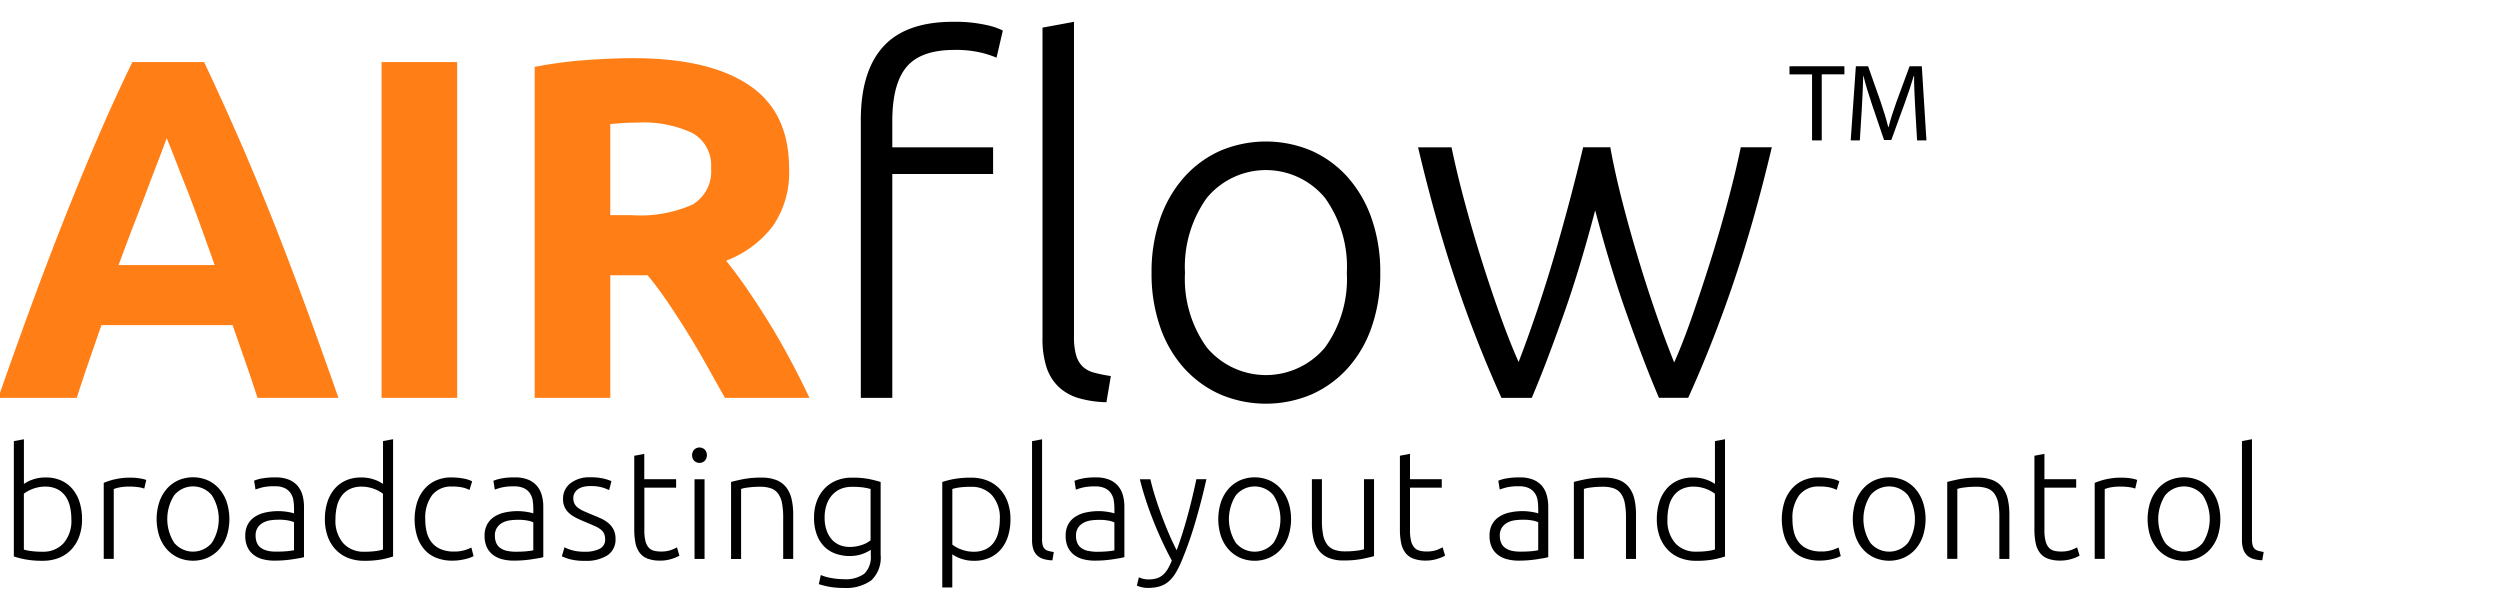
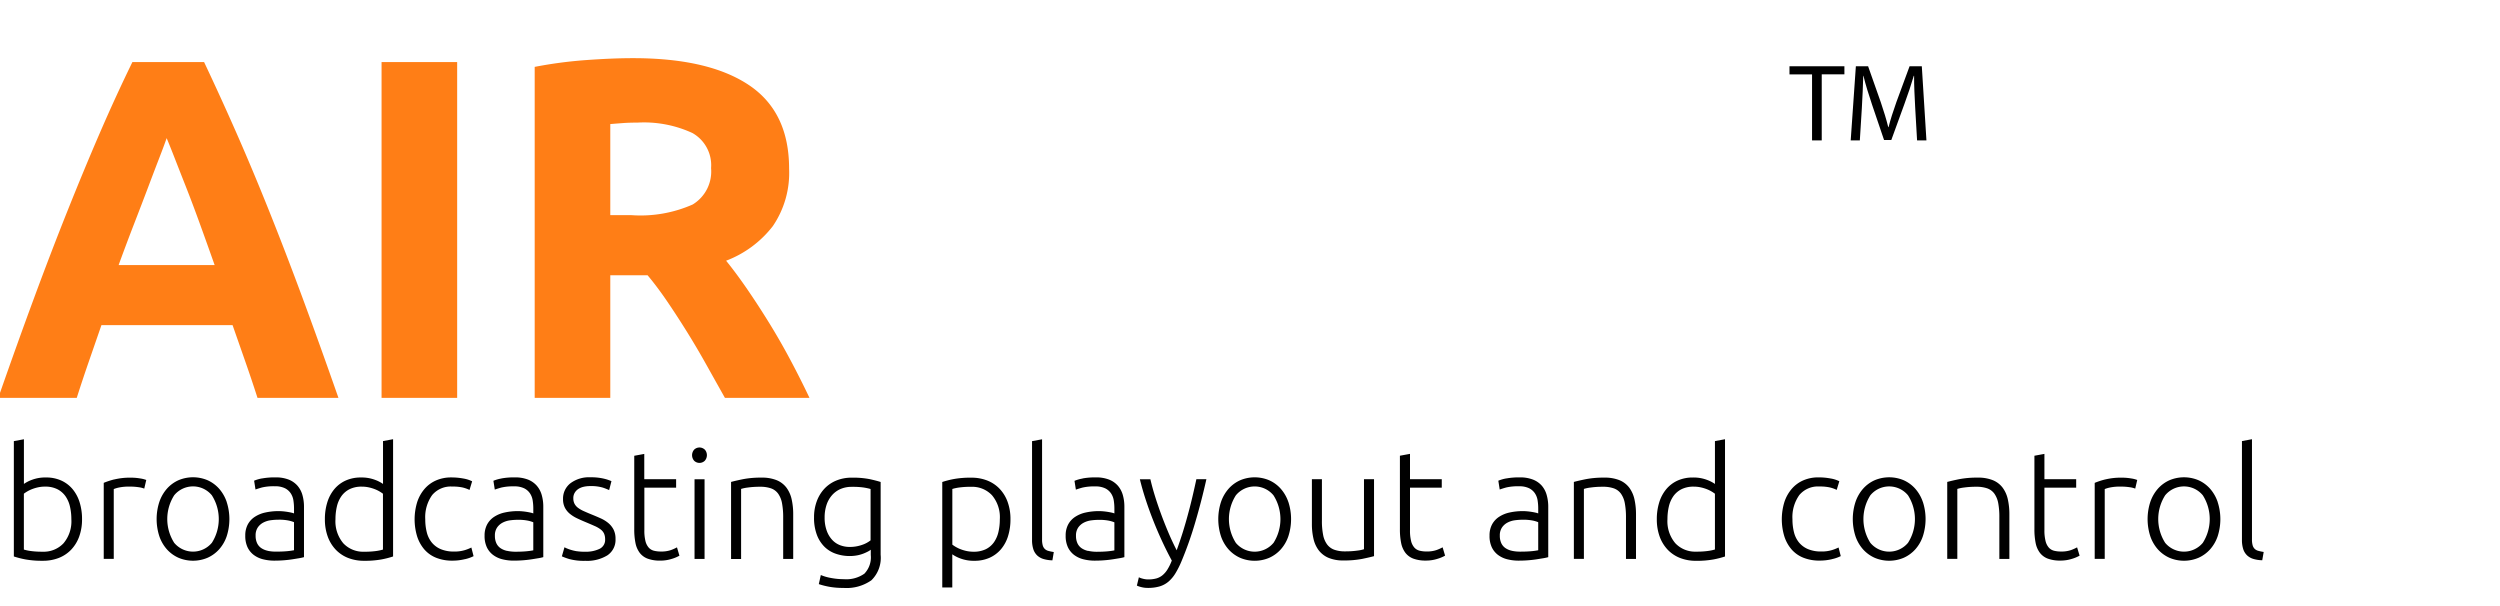
<svg xmlns="http://www.w3.org/2000/svg" width="227" height="55" viewBox="0 0 227 55">
  <defs>
    <style> .cls-1, .cls-2 { fill-rule: evenodd; } .cls-2 { fill: #ff7e16; } </style>
  </defs>
-   <path id="AIRflow" class="cls-1" d="M80.207,4.225q-2.046,2.244-2.046,6.688V36.125h2.86V15.8h9.152v-2.42H81.021V11q0-3.388,1.3-4.928t4.334-1.54a9.925,9.925,0,0,1,2.4.242,9.209,9.209,0,0,1,1.43.462l0.572-2.464a6.241,6.241,0,0,0-1.518-.506,13.033,13.033,0,0,0-3.014-.286Q82.253,1.981,80.207,4.225Zm20.658,29.92a12.994,12.994,0,0,1-1.518-.308,2.4,2.4,0,0,1-1.034-.55,2.289,2.289,0,0,1-.594-1.012,5.883,5.883,0,0,1-.2-1.694V1.981l-2.86.528v28.16a8.349,8.349,0,0,0,.374,2.706,4.286,4.286,0,0,0,1.1,1.76,4.511,4.511,0,0,0,1.8,1.012,9.7,9.7,0,0,0,2.53.374Zm23.694-14.256a11.151,11.151,0,0,0-2.156-3.762,9.693,9.693,0,0,0-3.278-2.42,10.611,10.611,0,0,0-8.36,0,9.683,9.683,0,0,0-3.278,2.42,11.135,11.135,0,0,0-2.156,3.762,14.693,14.693,0,0,0-.77,4.884,14.688,14.688,0,0,0,.77,4.884,10.88,10.88,0,0,0,2.156,3.74,9.806,9.806,0,0,0,3.278,2.4,10.611,10.611,0,0,0,8.36,0,9.816,9.816,0,0,0,3.278-2.4,10.9,10.9,0,0,0,2.156-3.74,14.713,14.713,0,0,0,.77-4.884A14.719,14.719,0,0,0,124.559,19.889Zm-4.246,11.66a7,7,0,0,1-10.736,0,10.643,10.643,0,0,1-1.98-6.776,10.74,10.74,0,0,1,1.98-6.8,6.96,6.96,0,0,1,10.736,0,10.74,10.74,0,0,1,1.98,6.8A10.643,10.643,0,0,1,120.313,31.549Zm23.435-18.172q-0.522,2.2-1.178,4.684t-1.4,5.04q-0.745,2.553-1.59,5.066t-1.69,4.7q-0.75-1.673-1.61-4.051t-1.7-5.039q-0.84-2.661-1.569-5.366T131.8,13.377H128.76q1.578,6.691,3.448,12.235a111.28,111.28,0,0,0,4.125,10.513h2.75q0.656-1.531,1.384-3.445t1.5-4.091q0.772-2.177,1.495-4.579t1.38-4.913q0.66,2.506,1.385,4.9t1.5,4.571q0.775,2.176,1.508,4.089t1.4,3.466h2.652q2.252-4.968,4.129-10.507t3.465-12.241h-2.818q-0.485,2.336-1.213,5.046t-1.567,5.369q-0.84,2.66-1.678,5.055t-1.59,4.066q-0.882-2.2-1.743-4.711t-1.627-5.082q-0.767-2.573-1.4-5.059t-1.029-4.685h-2.465Z" />
  <path id="AIRflow_kopiëren" data-name="AIRflow kopiëren" class="cls-2" d="M30.73,36.125q-1.724-4.927-3.271-9.108t-3.028-7.876q-1.481-3.7-2.94-7.018T18.53,5.633H12.023q-1.545,3.168-2.98,6.49T6.131,19.141q-1.479,3.7-3.023,7.876t-3.266,9.108H6.97q0.5-1.578,1.081-3.255t1.158-3.345H21.118l1.167,3.336q0.586,1.675,1.095,3.264H30.73ZM15.851,14.332q0.445,1.143,1.036,2.641t1.246,3.306q0.656,1.807,1.356,3.79H10.77q0.721-1.977,1.419-3.778t1.264-3.3q0.565-1.5,1.007-2.642t0.672-1.807Q15.405,13.191,15.851,14.332ZM34.646,36.125H41.51V5.633H34.646V36.125ZM53.192,5.457a39.041,39.041,0,0,0-4.642.616V36.125h6.864V24.993H58.8q0.883,1.056,1.767,2.354t1.789,2.75q0.905,1.452,1.766,2.992t1.7,3.036H73.5q-0.792-1.672-1.716-3.41t-1.914-3.344q-0.99-1.606-2-3.08T65.93,23.673a9.706,9.706,0,0,0,4.246-3.146,8.579,8.579,0,0,0,1.474-5.214q0-5.148-3.652-7.59T57.482,5.281Q55.589,5.281,53.192,5.457Zm9.68,6.622a3.357,3.357,0,0,1,1.694,3.19,3.5,3.5,0,0,1-1.672,3.3,11.69,11.69,0,0,1-5.544.968H55.414V11.265q0.528-.043,1.122-0.088t1.342-.044A10.479,10.479,0,0,1,62.872,12.079Z" />
  <path id="TM" class="cls-1" d="M164.534,12.75h0.88v-6h2.058V6.014h-4.987v0.74h2.049v6Zm9.537,0h0.85L174.5,6.014h-1.109l-1.2,3.258c-0.3.849-.539,1.589-0.709,2.269h-0.03c-0.17-.7-0.4-1.439-0.68-2.269l-1.149-3.258h-1.11l-0.469,6.736h0.829l0.18-2.888c0.06-1.009.11-2.139,0.13-2.978h0.02c0.19,0.8.46,1.669,0.78,2.619l1.089,3.208h0.66l1.189-3.268c0.34-.929.62-1.769,0.85-2.559h0.03c-0.01.84,0.05,1.969,0.1,2.908Z" />
  <path id="broadcasting_playout_and_control" data-name="broadcasting playout and control" class="cls-1" d="M2.167,39.886l-0.91.168V50.526a8.17,8.17,0,0,0,1.036.266,8.361,8.361,0,0,0,1.6.126,3.89,3.89,0,0,0,1.449-.259,3.131,3.131,0,0,0,1.12-.749,3.406,3.406,0,0,0,.728-1.19,4.537,4.537,0,0,0,.259-1.582,5.065,5.065,0,0,0-.217-1.519,3.464,3.464,0,0,0-.637-1.2,2.9,2.9,0,0,0-1.029-.784,3.3,3.3,0,0,0-1.393-.28,3.433,3.433,0,0,0-1.239.2,3.245,3.245,0,0,0-.763.385v-4.06Zm0,4.942a3.1,3.1,0,0,1,.315-0.21,3.013,3.013,0,0,1,.441-0.21,3.583,3.583,0,0,1,.546-0.161,2.932,2.932,0,0,1,.616-0.063,2.413,2.413,0,0,1,1.127.238,2.035,2.035,0,0,1,.735.637A2.676,2.676,0,0,1,6.353,46a5,5,0,0,1,.126,1.141,3.089,3.089,0,0,1-.714,2.191,2.466,2.466,0,0,1-1.89.763,7.485,7.485,0,0,1-1.085-.063A4.012,4.012,0,0,1,2.167,49.9V44.828Zm8.218-1.3a6.716,6.716,0,0,0-.966.315v6.9h0.91V44.408a2.615,2.615,0,0,1,.469-0.14,4.276,4.276,0,0,1,.945-0.084,5.2,5.2,0,0,1,.9.063,2.035,2.035,0,0,1,.455.119l0.182-.784a2.612,2.612,0,0,0-.553-0.14,4.907,4.907,0,0,0-.847-0.07A6.01,6.01,0,0,0,10.385,43.533Zm10.2,2.051a3.545,3.545,0,0,0-.686-1.2,3.084,3.084,0,0,0-1.043-.77,3.376,3.376,0,0,0-2.66,0,3.082,3.082,0,0,0-1.043.77,3.542,3.542,0,0,0-.686,1.2,5.051,5.051,0,0,0,0,3.108,3.461,3.461,0,0,0,.686,1.19,3.122,3.122,0,0,0,1.043.763,3.376,3.376,0,0,0,2.66,0,3.124,3.124,0,0,0,1.043-.763,3.465,3.465,0,0,0,.686-1.19A5.051,5.051,0,0,0,20.584,45.584Zm-1.351,3.71a2.227,2.227,0,0,1-3.416,0,4.016,4.016,0,0,1,0-4.319,2.214,2.214,0,0,1,3.416,0A4.016,4.016,0,0,1,19.233,49.294Zm5.075,0.721a1.675,1.675,0,0,1-.588-0.245,1.106,1.106,0,0,1-.378-0.448,1.589,1.589,0,0,1-.133-0.686,1.269,1.269,0,0,1,.2-0.742,1.394,1.394,0,0,1,.5-0.441,2.024,2.024,0,0,1,.672-0.21,5.26,5.26,0,0,1,.7-0.049,4.346,4.346,0,0,1,.924.077,2.806,2.806,0,0,1,.49.147v2.548a6.321,6.321,0,0,1-.679.091q-0.4.035-.931,0.035A3.557,3.557,0,0,1,24.308,50.015Zm-0.5-6.573a3.38,3.38,0,0,0-.735.21l0.126,0.8q0.182-.07.574-0.182a4.669,4.669,0,0,1,1.19-.112,2,2,0,0,1,.9.175,1.362,1.362,0,0,1,.532.462,1.611,1.611,0,0,1,.245.644,4.753,4.753,0,0,1,.056.735V46.62a1.079,1.079,0,0,0-.2-0.063q-0.147-.035-0.35-0.07t-0.42-.056Q25.5,46.41,25.309,46.41a5.545,5.545,0,0,0-1.218.126,2.824,2.824,0,0,0-.966.4,1.9,1.9,0,0,0-.63.693,2.115,2.115,0,0,0-.224,1.008,2.415,2.415,0,0,0,.2,1.043,1.881,1.881,0,0,0,.56.7,2.336,2.336,0,0,0,.84.4,4.18,4.18,0,0,0,1.057.126q0.448,0,.875-0.035t0.777-.091q0.35-.056.616-0.1a4.08,4.08,0,0,0,.406-0.091V46.018a3.866,3.866,0,0,0-.14-1.064,2.207,2.207,0,0,0-.448-0.847,2.081,2.081,0,0,0-.8-0.56,3.209,3.209,0,0,0-1.211-.2A6.3,6.3,0,0,0,23.8,43.442Zm11.879-3.556-0.91.168v3.892a3.249,3.249,0,0,0-.763-0.385,3.433,3.433,0,0,0-1.239-.2,3.3,3.3,0,0,0-1.393.28,2.9,2.9,0,0,0-1.029.784,3.46,3.46,0,0,0-.637,1.2,5.059,5.059,0,0,0-.217,1.519,4.532,4.532,0,0,0,.259,1.582,3.4,3.4,0,0,0,.728,1.19,3.129,3.129,0,0,0,1.12.749,3.89,3.89,0,0,0,1.449.259,8.361,8.361,0,0,0,1.6-.126,8.18,8.18,0,0,0,1.036-.266V39.886ZM34.773,49.9a4.017,4.017,0,0,1-.623.133,7.487,7.487,0,0,1-1.085.063,2.466,2.466,0,0,1-1.89-.763,3.089,3.089,0,0,1-.714-2.191A5,5,0,0,1,30.587,46a2.673,2.673,0,0,1,.406-0.938,2.031,2.031,0,0,1,.735-0.637,2.412,2.412,0,0,1,1.127-.238,2.934,2.934,0,0,1,.616.063,3.583,3.583,0,0,1,.546.161,3.013,3.013,0,0,1,.441.21,3.1,3.1,0,0,1,.315.21V49.9Zm7.441,0.875A3.411,3.411,0,0,0,43,50.5l-0.2-.784a3.975,3.975,0,0,1-.581.231,3.151,3.151,0,0,1-.987.133,3.019,3.019,0,0,1-1.211-.217,2.126,2.126,0,0,1-.812-0.6,2.38,2.38,0,0,1-.455-0.924,4.7,4.7,0,0,1-.14-1.183,3.445,3.445,0,0,1,.623-2.2,2.2,2.2,0,0,1,1.827-.777,4.179,4.179,0,0,1,.938.084,2.951,2.951,0,0,1,.63.224l0.238-.784a2.771,2.771,0,0,0-.791-0.252,5.847,5.847,0,0,0-1.1-.1,3.385,3.385,0,0,0-1.386.273,2.937,2.937,0,0,0-1.05.777,3.5,3.5,0,0,0-.665,1.2,5.35,5.35,0,0,0-.007,3.087,3.406,3.406,0,0,0,.651,1.19,2.789,2.789,0,0,0,1.071.763,3.865,3.865,0,0,0,1.484.266A4.692,4.692,0,0,0,42.214,50.771Zm3.822-.756a1.675,1.675,0,0,1-.588-0.245,1.106,1.106,0,0,1-.378-0.448,1.589,1.589,0,0,1-.133-0.686,1.269,1.269,0,0,1,.2-0.742,1.394,1.394,0,0,1,.5-0.441,2.024,2.024,0,0,1,.672-0.21,5.26,5.26,0,0,1,.7-0.049,4.346,4.346,0,0,1,.924.077,2.806,2.806,0,0,1,.49.147v2.548a6.321,6.321,0,0,1-.679.091q-0.4.035-.931,0.035A3.557,3.557,0,0,1,46.035,50.015Zm-0.5-6.573a3.38,3.38,0,0,0-.735.21l0.126,0.8q0.182-.07.574-0.182a4.669,4.669,0,0,1,1.19-.112,2,2,0,0,1,.9.175,1.362,1.362,0,0,1,.532.462,1.611,1.611,0,0,1,.245.644,4.753,4.753,0,0,1,.056.735V46.62a1.079,1.079,0,0,0-.2-0.063q-0.147-.035-0.35-0.07t-0.42-.056q-0.217-.021-0.413-0.021a5.545,5.545,0,0,0-1.218.126,2.824,2.824,0,0,0-.966.4,1.9,1.9,0,0,0-.63.693A2.115,2.115,0,0,0,44,48.636a2.415,2.415,0,0,0,.2,1.043,1.881,1.881,0,0,0,.56.7,2.336,2.336,0,0,0,.84.4,4.18,4.18,0,0,0,1.057.126q0.448,0,.875-0.035t0.777-.091q0.35-.056.616-0.1a4.08,4.08,0,0,0,.406-0.091V46.018a3.866,3.866,0,0,0-.14-1.064,2.207,2.207,0,0,0-.448-0.847,2.081,2.081,0,0,0-.8-0.56,3.209,3.209,0,0,0-1.211-.2A6.3,6.3,0,0,0,45.531,43.442Zm6.846,6.608a4.064,4.064,0,0,1-.567-0.133,3.773,3.773,0,0,1-.378-0.14,1.521,1.521,0,0,1-.182-0.091l-0.238.826a5.623,5.623,0,0,0,.672.245,5.049,5.049,0,0,0,1.456.161,3.507,3.507,0,0,0,2.009-.5,1.684,1.684,0,0,0,.735-1.484,1.826,1.826,0,0,0-.182-0.861,1.945,1.945,0,0,0-.476-0.588,2.963,2.963,0,0,0-.679-0.419q-0.385-.174-0.8-0.342t-0.721-.307a2.755,2.755,0,0,1-.532-0.3,1.12,1.12,0,0,1-.329-0.372,1.06,1.06,0,0,1-.112-0.505,0.928,0.928,0,0,1,.126-0.5A1.051,1.051,0,0,1,52.51,44.4a1.539,1.539,0,0,1,.483-0.2,2.578,2.578,0,0,1,.581-0.063,3.729,3.729,0,0,1,1.169.14,5.475,5.475,0,0,1,.567.224l0.21-.812a3.9,3.9,0,0,0-.679-0.224,4.964,4.964,0,0,0-1.225-.126,2.8,2.8,0,0,0-1.827.546,1.759,1.759,0,0,0-.665,1.428,1.678,1.678,0,0,0,.168.784,1.77,1.77,0,0,0,.448.553,3.145,3.145,0,0,0,.644.406q0.364,0.175.77,0.343,0.5,0.21.847,0.364a2.59,2.59,0,0,1,.553.322,0.993,0.993,0,0,1,.3.378,1.264,1.264,0,0,1,.091.5,0.9,0.9,0,0,1-.511.875,2.854,2.854,0,0,1-1.3.259A4.585,4.585,0,0,1,52.377,50.05ZM58.5,41.216l-0.91.168v6.664a6.172,6.172,0,0,0,.112,1.26,2.179,2.179,0,0,0,.385.889,1.628,1.628,0,0,0,.728.532,3.159,3.159,0,0,0,1.127.175,3.4,3.4,0,0,0,1.064-.161,3.294,3.294,0,0,0,.686-0.287L61.47,49.7a4.024,4.024,0,0,1-.546.245,2.652,2.652,0,0,1-.924.133,2.531,2.531,0,0,1-.616-0.07,0.952,0.952,0,0,1-.476-0.28,1.394,1.394,0,0,1-.3-0.595,3.91,3.91,0,0,1-.1-1v-3.85h2.884v-0.77H58.5v-2.3Zm5.474,2.3h-0.91V50.75h0.91V43.512Zm0.014-2.695a0.694,0.694,0,0,0-.952,0,0.764,0.764,0,0,0,0,1.022,0.694,0.694,0,0,0,.952,0A0.764,0.764,0,0,0,63.99,40.817Zm2.394,9.933h0.91V44.394a3.425,3.425,0,0,1,.609-0.126,7.663,7.663,0,0,1,1.113-.07,2.926,2.926,0,0,1,1,.147,1.361,1.361,0,0,1,.644.483,2.175,2.175,0,0,1,.35.868,6.856,6.856,0,0,1,.105,1.3V50.75h0.91V46.7a6.148,6.148,0,0,0-.14-1.358,2.777,2.777,0,0,0-.469-1.057,2.122,2.122,0,0,0-.882-0.679,3.5,3.5,0,0,0-1.379-.238,8.569,8.569,0,0,0-1.68.14q-0.686.14-1.092,0.252V50.75Zm12.684-.364a2.14,2.14,0,0,1-.581,1.7,2.854,2.854,0,0,1-1.869.5,6.167,6.167,0,0,1-1.169-.112,4.164,4.164,0,0,1-.917-0.266l-0.182.826a6.86,6.86,0,0,0,.973.245,6.986,6.986,0,0,0,1.267.1,3.919,3.919,0,0,0,2.534-.693,2.847,2.847,0,0,0,.84-2.317V43.764q-0.392-.126-1-0.259a7.877,7.877,0,0,0-1.617-.133,3.609,3.609,0,0,0-1.435.273,3.081,3.081,0,0,0-1.078.756,3.371,3.371,0,0,0-.679,1.141,4.166,4.166,0,0,0-.238,1.428,4.358,4.358,0,0,0,.266,1.617,3.018,3.018,0,0,0,.707,1.085,2.719,2.719,0,0,0,1.029.616,3.823,3.823,0,0,0,1.218.2,3.621,3.621,0,0,0,.707-0.063,3.2,3.2,0,0,0,.56-0.161,3.952,3.952,0,0,0,.413-0.189,1.583,1.583,0,0,0,.252-0.161v0.476Zm-0.014-1.33a2.533,2.533,0,0,1-.791.42,3.338,3.338,0,0,1-1.127.182,2.409,2.409,0,0,1-.826-0.147,1.906,1.906,0,0,1-.721-0.469,2.4,2.4,0,0,1-.511-0.833,3.42,3.42,0,0,1-.2-1.225,3.593,3.593,0,0,1,.168-1.127,2.535,2.535,0,0,1,.49-0.882,2.207,2.207,0,0,1,.777-0.574,2.538,2.538,0,0,1,1.043-.2,7,7,0,0,1,1.078.063,5.42,5.42,0,0,1,.616.133v4.662Zm7.42-4.662a4.036,4.036,0,0,1,.623-0.133,7.485,7.485,0,0,1,1.085-.063,2.467,2.467,0,0,1,1.89.763,3.089,3.089,0,0,1,.714,2.191,5,5,0,0,1-.126,1.141,2.675,2.675,0,0,1-.406.938,1.973,1.973,0,0,1-.735.63,2.474,2.474,0,0,1-1.127.231,2.932,2.932,0,0,1-.616-0.063,3.56,3.56,0,0,1-.546-0.161,2.973,2.973,0,0,1-.441-0.21,3.038,3.038,0,0,1-.315-0.21V44.394Zm0,5.936a3.229,3.229,0,0,0,.763.385,3.433,3.433,0,0,0,1.239.2,3.3,3.3,0,0,0,1.393-.28,2.93,2.93,0,0,0,1.029-.777,3.388,3.388,0,0,0,.637-1.19,5.064,5.064,0,0,0,.217-1.519,4.538,4.538,0,0,0-.259-1.582,3.409,3.409,0,0,0-.728-1.19,3.136,3.136,0,0,0-1.12-.749,3.89,3.89,0,0,0-1.449-.259,8.361,8.361,0,0,0-1.6.126,8.2,8.2,0,0,0-1.036.266V53.34h0.91V50.33Zm9.212-.21a4.139,4.139,0,0,1-.483-0.1,0.764,0.764,0,0,1-.329-0.175,0.729,0.729,0,0,1-.189-0.322,1.872,1.872,0,0,1-.063-0.539v-9.1l-0.91.168v8.96a2.657,2.657,0,0,0,.119.861,1.364,1.364,0,0,0,.35.56,1.436,1.436,0,0,0,.574.322,3.085,3.085,0,0,0,.805.119Zm3.115-.1a1.675,1.675,0,0,1-.588-0.245,1.106,1.106,0,0,1-.378-0.448,1.589,1.589,0,0,1-.133-0.686,1.269,1.269,0,0,1,.2-0.742,1.394,1.394,0,0,1,.5-0.441,2.024,2.024,0,0,1,.672-0.21,5.26,5.26,0,0,1,.7-0.049,4.348,4.348,0,0,1,.924.077,2.812,2.812,0,0,1,.49.147v2.548a6.328,6.328,0,0,1-.679.091q-0.4.035-.931,0.035A3.557,3.557,0,0,1,98.8,50.015Zm-0.5-6.573a3.38,3.38,0,0,0-.735.21l0.126,0.8q0.182-.07.574-0.182a4.669,4.669,0,0,1,1.19-.112,2,2,0,0,1,.9.175,1.367,1.367,0,0,1,.532.462,1.62,1.62,0,0,1,.245.644,4.778,4.778,0,0,1,.056.735V46.62a1.1,1.1,0,0,0-.2-0.063c-0.1-.023-0.215-0.047-0.35-0.07s-0.276-.042-0.42-0.056S99.932,46.41,99.8,46.41a5.545,5.545,0,0,0-1.218.126,2.824,2.824,0,0,0-.966.4,1.9,1.9,0,0,0-.63.693,2.115,2.115,0,0,0-.224,1.008,2.415,2.415,0,0,0,.2,1.043,1.881,1.881,0,0,0,.56.7,2.336,2.336,0,0,0,.84.4,4.18,4.18,0,0,0,1.057.126q0.448,0,.876-0.035t0.777-.091q0.35-.056.616-0.1a4.133,4.133,0,0,0,.406-0.091V46.018a3.874,3.874,0,0,0-.14-1.064,2.218,2.218,0,0,0-.448-0.847,2.087,2.087,0,0,0-.805-0.56,3.214,3.214,0,0,0-1.212-.2A6.3,6.3,0,0,0,98.3,43.442ZM106,51.716a2.129,2.129,0,0,1-.456.525,1.527,1.527,0,0,1-.569.287,2.756,2.756,0,0,1-.708.084,1.9,1.9,0,0,1-.541-0.077,1.354,1.354,0,0,1-.316-0.119l-0.182.756a2.053,2.053,0,0,0,.359.126,2.28,2.28,0,0,0,.64.084,3.692,3.692,0,0,0,1.075-.14,2.228,2.228,0,0,0,.8-0.434,3.159,3.159,0,0,0,.626-0.749,8.111,8.111,0,0,0,.547-1.085,33.193,33.193,0,0,0,1.242-3.51q0.569-1.92,1.024-3.952h-0.91q-0.2.931-.39,1.728t-0.4,1.56q-0.206.763-.446,1.532t-0.553,1.634q-0.429-.839-0.793-1.707t-0.664-1.694q-0.3-.826-0.538-1.6t-0.392-1.449H103.5q0.222,0.911.531,1.855t0.682,1.889q0.372,0.944.8,1.868T106.4,50.9A4.759,4.759,0,0,1,106,51.716Zm10.983-6.132a3.539,3.539,0,0,0-.686-1.2,3.076,3.076,0,0,0-1.043-.77,3.376,3.376,0,0,0-2.66,0,3.086,3.086,0,0,0-1.043.77,3.555,3.555,0,0,0-.686,1.2,5.051,5.051,0,0,0,0,3.108,3.474,3.474,0,0,0,.686,1.19,3.126,3.126,0,0,0,1.043.763,3.376,3.376,0,0,0,2.66,0,3.116,3.116,0,0,0,1.043-.763,3.458,3.458,0,0,0,.686-1.19A5.051,5.051,0,0,0,116.986,45.584Zm-1.351,3.71a2.227,2.227,0,0,1-3.416,0,4.016,4.016,0,0,1,0-4.319,2.214,2.214,0,0,1,3.416,0A4.016,4.016,0,0,1,115.635,49.294Zm9.128-5.782h-0.91v6.356a3.008,3.008,0,0,1-.6.126,7.786,7.786,0,0,1-1.12.07,2.827,2.827,0,0,1-.973-0.147,1.42,1.42,0,0,1-.651-0.476,2.119,2.119,0,0,1-.364-0.861,6.412,6.412,0,0,1-.112-1.3V43.512h-0.91v4.06a5.851,5.851,0,0,0,.147,1.358,2.721,2.721,0,0,0,.483,1.05,2.2,2.2,0,0,0,.882.672,3.406,3.406,0,0,0,1.358.238,8.568,8.568,0,0,0,1.68-.14q0.685-.14,1.092-0.252V43.512Zm3.262-2.3-0.91.168v6.664a6.165,6.165,0,0,0,.112,1.26,2.185,2.185,0,0,0,.385.889,1.631,1.631,0,0,0,.728.532,3.159,3.159,0,0,0,1.127.175,3.394,3.394,0,0,0,1.064-.161,3.284,3.284,0,0,0,.686-0.287l-0.224-.756a4.036,4.036,0,0,1-.546.245,2.648,2.648,0,0,1-.924.133,2.534,2.534,0,0,1-.616-0.07,0.954,0.954,0,0,1-.476-0.28,1.393,1.393,0,0,1-.3-0.595,3.91,3.91,0,0,1-.1-1v-3.85h2.884v-0.77h-2.884v-2.3Zm9.261,8.8a1.672,1.672,0,0,1-.588-0.245,1.1,1.1,0,0,1-.378-0.448,1.586,1.586,0,0,1-.133-0.686,1.267,1.267,0,0,1,.2-0.742,1.384,1.384,0,0,1,.5-0.441,2.021,2.021,0,0,1,.672-0.21,5.253,5.253,0,0,1,.7-0.049,4.346,4.346,0,0,1,.924.077,2.812,2.812,0,0,1,.49.147v2.548a6.328,6.328,0,0,1-.679.091c-0.266.023-.577,0.035-0.931,0.035A3.549,3.549,0,0,1,137.286,50.015Zm-0.5-6.573a3.36,3.36,0,0,0-.735.21l0.126,0.8q0.182-.07.574-0.182a4.668,4.668,0,0,1,1.19-.112,2,2,0,0,1,.9.175,1.367,1.367,0,0,1,.532.462,1.62,1.62,0,0,1,.245.644,4.778,4.778,0,0,1,.056.735V46.62a1.1,1.1,0,0,0-.2-0.063c-0.1-.023-0.215-0.047-0.35-0.07s-0.276-.042-0.42-0.056-0.283-.021-0.413-0.021a5.542,5.542,0,0,0-1.218.126,2.814,2.814,0,0,0-.966.4,1.9,1.9,0,0,0-.63.693,2.108,2.108,0,0,0-.224,1.008,2.406,2.406,0,0,0,.2,1.043,1.879,1.879,0,0,0,.56.7,2.336,2.336,0,0,0,.84.4,4.179,4.179,0,0,0,1.057.126q0.447,0,.875-0.035t0.777-.091q0.35-.056.616-0.1a4.133,4.133,0,0,0,.406-0.091V46.018a3.874,3.874,0,0,0-.14-1.064A2.218,2.218,0,0,0,140,44.107a2.087,2.087,0,0,0-.805-0.56,3.211,3.211,0,0,0-1.211-.2A6.292,6.292,0,0,0,136.782,43.442Zm6.125,7.308h0.91V44.394a3.421,3.421,0,0,1,.609-0.126,7.653,7.653,0,0,1,1.113-.07,2.926,2.926,0,0,1,1,.147,1.364,1.364,0,0,1,.644.483,2.177,2.177,0,0,1,.35.868,6.856,6.856,0,0,1,.105,1.3V50.75h0.91V46.7a6.154,6.154,0,0,0-.14-1.358,2.786,2.786,0,0,0-.469-1.057,2.128,2.128,0,0,0-.882-0.679,3.5,3.5,0,0,0-1.379-.238,8.568,8.568,0,0,0-1.68.14q-0.687.14-1.092,0.252V50.75Zm13.719-10.864-0.91.168v3.892a3.232,3.232,0,0,0-.763-0.385,3.433,3.433,0,0,0-1.239-.2,3.3,3.3,0,0,0-1.393.28,2.9,2.9,0,0,0-1.029.784,3.467,3.467,0,0,0-.637,1.2,5.084,5.084,0,0,0-.217,1.519,4.551,4.551,0,0,0,.259,1.582,3.417,3.417,0,0,0,.728,1.19,3.133,3.133,0,0,0,1.12.749,3.89,3.89,0,0,0,1.449.259,8.361,8.361,0,0,0,1.6-.126,8.144,8.144,0,0,0,1.036-.266V39.886Zm-0.91,10.01a4,4,0,0,1-.623.133,7.483,7.483,0,0,1-1.085.063,2.466,2.466,0,0,1-1.89-.763,3.089,3.089,0,0,1-.714-2.191A5,5,0,0,1,151.53,46a2.687,2.687,0,0,1,.406-0.938,2.038,2.038,0,0,1,.735-0.637,2.415,2.415,0,0,1,1.127-.238,2.931,2.931,0,0,1,.616.063,3.583,3.583,0,0,1,.546.161,3.013,3.013,0,0,1,.441.21,3.1,3.1,0,0,1,.315.21V49.9Zm10.633,0.875a3.415,3.415,0,0,0,.791-0.273l-0.2-.784a3.957,3.957,0,0,1-.581.231,3.151,3.151,0,0,1-.987.133,3.018,3.018,0,0,1-1.211-.217,2.129,2.129,0,0,1-.812-0.6,2.378,2.378,0,0,1-.455-0.924,4.714,4.714,0,0,1-.14-1.183,3.448,3.448,0,0,1,.623-2.2,2.2,2.2,0,0,1,1.827-.777,4.176,4.176,0,0,1,.938.084,2.959,2.959,0,0,1,.63.224l0.238-.784a2.769,2.769,0,0,0-.791-0.252,5.849,5.849,0,0,0-1.1-.1,3.388,3.388,0,0,0-1.386.273,2.933,2.933,0,0,0-1.05.777,3.51,3.51,0,0,0-.665,1.2,5.35,5.35,0,0,0-.007,3.087,3.4,3.4,0,0,0,.651,1.19,2.8,2.8,0,0,0,1.071.763,3.864,3.864,0,0,0,1.484.266A4.689,4.689,0,0,0,166.349,50.771Zm8.246-5.187a3.539,3.539,0,0,0-.686-1.2,3.086,3.086,0,0,0-1.043-.77,3.376,3.376,0,0,0-2.66,0,3.086,3.086,0,0,0-1.043.77,3.539,3.539,0,0,0-.686,1.2,5.051,5.051,0,0,0,0,3.108,3.458,3.458,0,0,0,.686,1.19,3.126,3.126,0,0,0,1.043.763,3.376,3.376,0,0,0,2.66,0,3.126,3.126,0,0,0,1.043-.763,3.458,3.458,0,0,0,.686-1.19A5.051,5.051,0,0,0,174.6,45.584Zm-1.351,3.71a2.227,2.227,0,0,1-3.416,0,4.016,4.016,0,0,1,0-4.319,2.214,2.214,0,0,1,3.416,0A4.016,4.016,0,0,1,173.244,49.294Zm3.57,1.456h0.91V44.394a3.421,3.421,0,0,1,.609-0.126,7.673,7.673,0,0,1,1.113-.07,2.926,2.926,0,0,1,1,.147,1.359,1.359,0,0,1,.644.483,2.177,2.177,0,0,1,.35.868,6.856,6.856,0,0,1,.1,1.3V50.75h0.91V46.7a6.154,6.154,0,0,0-.14-1.358,2.771,2.771,0,0,0-.469-1.057,2.115,2.115,0,0,0-.882-0.679,3.5,3.5,0,0,0-1.379-.238,8.568,8.568,0,0,0-1.68.14q-0.685.14-1.092,0.252V50.75Zm8.82-9.534-0.91.168v6.664a6.165,6.165,0,0,0,.112,1.26,2.172,2.172,0,0,0,.385.889,1.625,1.625,0,0,0,.728.532,3.159,3.159,0,0,0,1.127.175,3.4,3.4,0,0,0,1.064-.161,3.309,3.309,0,0,0,.686-0.287L188.6,49.7a4.036,4.036,0,0,1-.546.245,2.656,2.656,0,0,1-.924.133,2.528,2.528,0,0,1-.616-0.07,0.95,0.95,0,0,1-.476-0.28,1.393,1.393,0,0,1-.3-0.595,3.91,3.91,0,0,1-.105-1v-3.85h2.884v-0.77h-2.884v-2.3Zm5.53,2.317a6.7,6.7,0,0,0-.966.315v6.9h0.91V44.408a2.6,2.6,0,0,1,.469-0.14,4.276,4.276,0,0,1,.945-0.084,5.2,5.2,0,0,1,.9.063,2.049,2.049,0,0,1,.455.119l0.182-.784a2.615,2.615,0,0,0-.553-0.14,4.912,4.912,0,0,0-.847-0.07A6.007,6.007,0,0,0,191.164,43.533Zm10.2,2.051a3.555,3.555,0,0,0-.686-1.2,3.086,3.086,0,0,0-1.043-.77,3.376,3.376,0,0,0-2.66,0,3.076,3.076,0,0,0-1.043.77,3.539,3.539,0,0,0-.686,1.2,5.051,5.051,0,0,0,0,3.108,3.458,3.458,0,0,0,.686,1.19,3.116,3.116,0,0,0,1.043.763,3.376,3.376,0,0,0,2.66,0,3.126,3.126,0,0,0,1.043-.763,3.474,3.474,0,0,0,.686-1.19A5.051,5.051,0,0,0,201.363,45.584Zm-1.351,3.71a2.227,2.227,0,0,1-3.416,0,4.016,4.016,0,0,1,0-4.319,2.214,2.214,0,0,1,3.416,0A4.016,4.016,0,0,1,200.012,49.294Zm5.529,0.826a4.209,4.209,0,0,1-.483-0.1,0.766,0.766,0,0,1-.329-0.175,0.729,0.729,0,0,1-.189-0.322,1.872,1.872,0,0,1-.063-0.539v-9.1l-0.91.168v8.96a2.668,2.668,0,0,0,.119.861,1.372,1.372,0,0,0,.35.56,1.441,1.441,0,0,0,.574.322,3.088,3.088,0,0,0,.8.119Z" />
</svg>